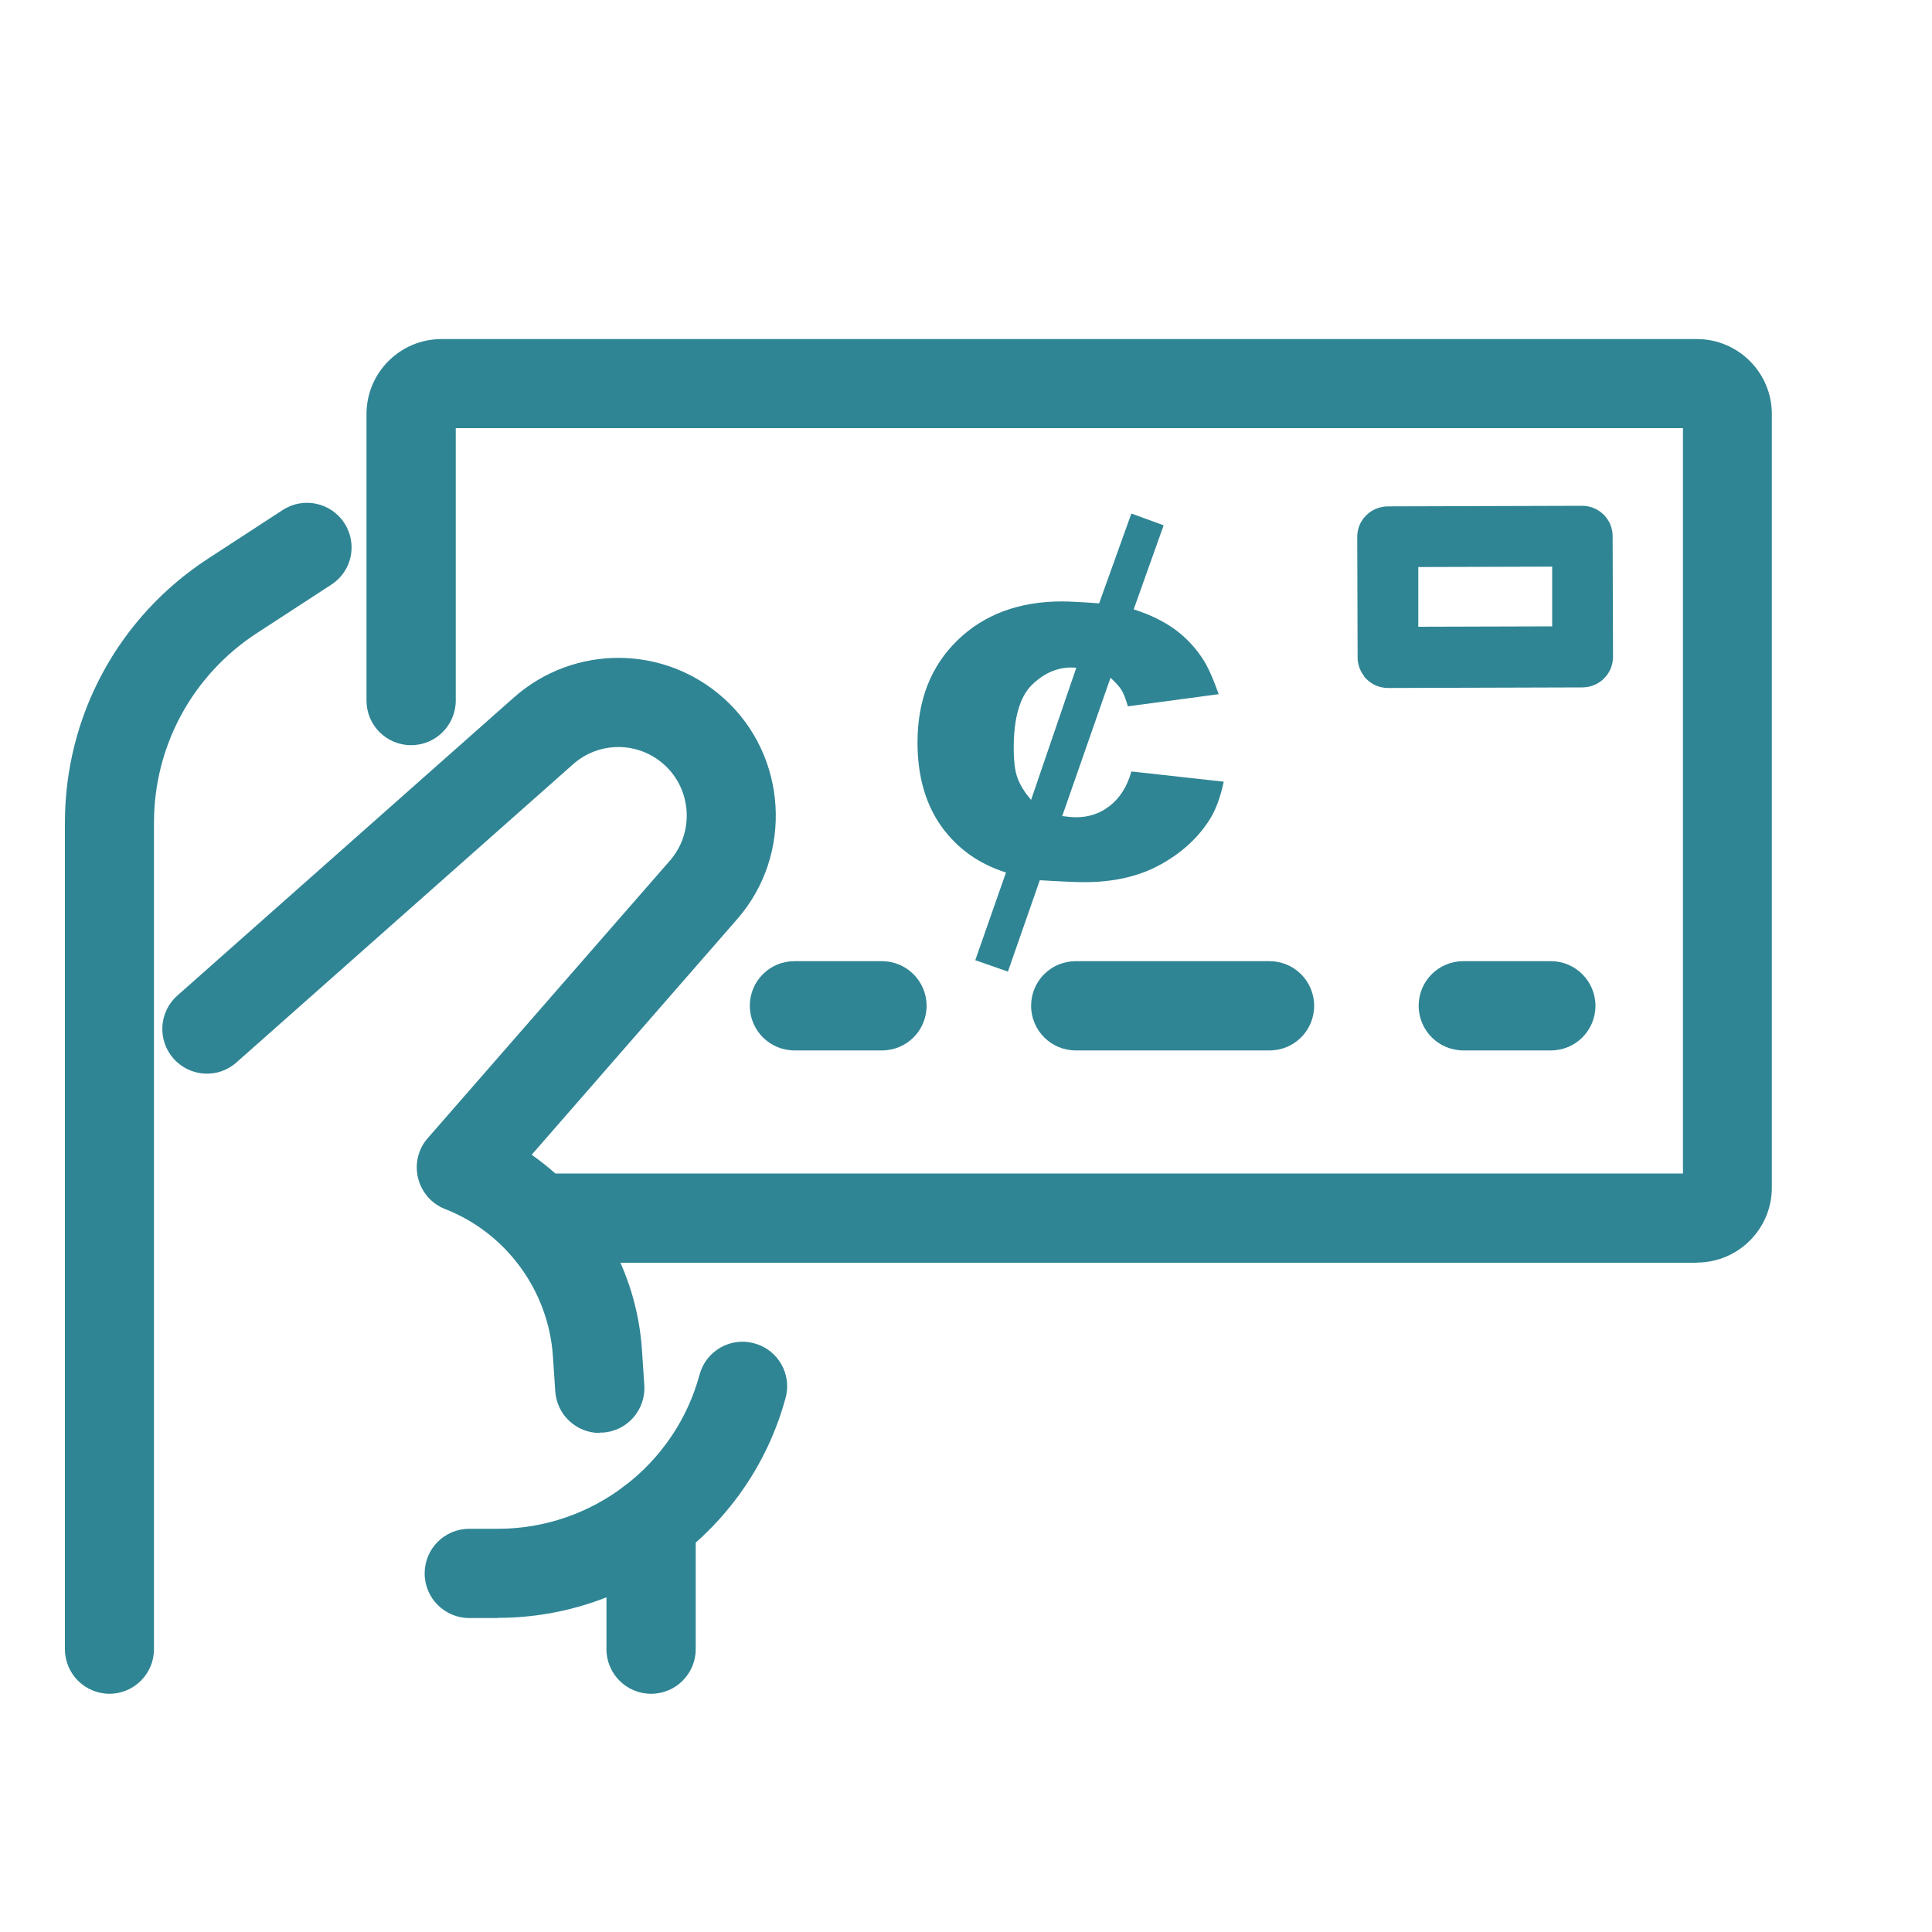
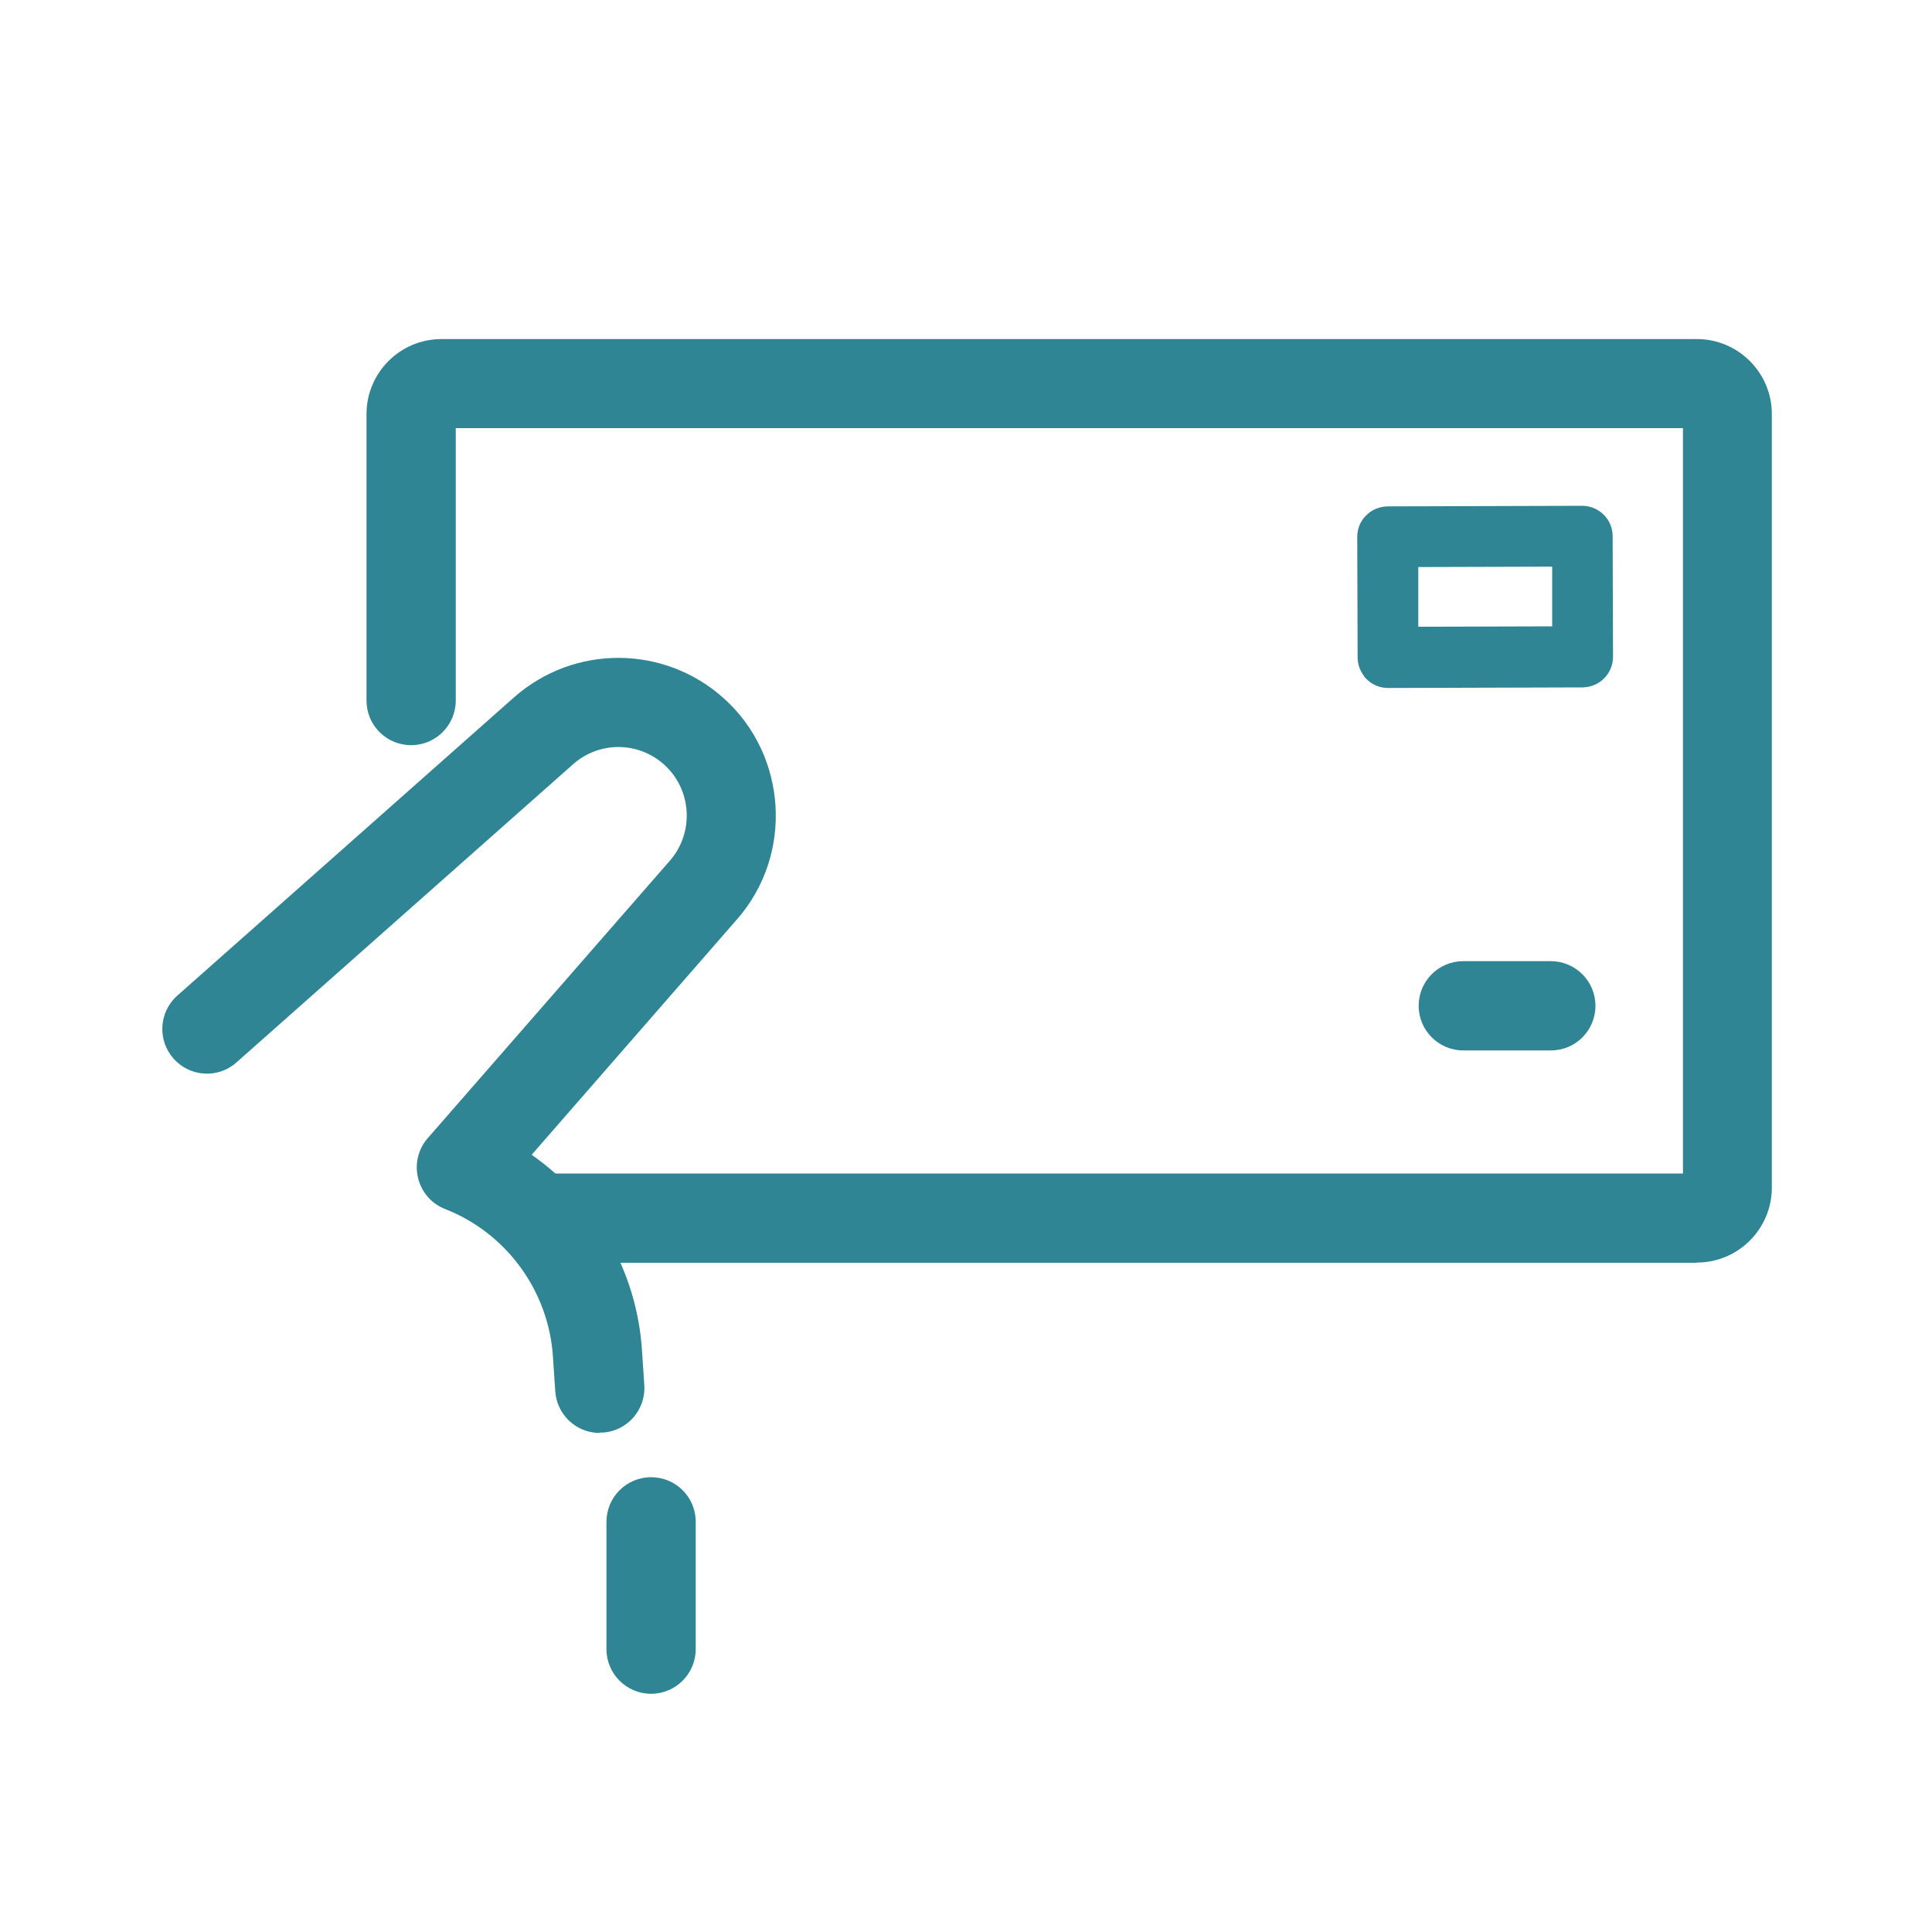
<svg xmlns="http://www.w3.org/2000/svg" id="Layer_1" version="1.1" viewBox="0 0 100 100">
  <defs>
    <style>
      .st0 {
        fill: #2f8594;
      }

      .st1 {
        fill: #308594;
      }
    </style>
  </defs>
  <g>
    <g>
-       <path class="st0" d="M5.67,87.67c-1.27,0-2.31-1.03-2.31-2.31v-42.78c0-5.53,2.77-10.64,7.4-13.66l3.87-2.52c1.07-.7,2.5-.39,3.19.67.7,1.07.4,2.5-.67,3.19l-3.87,2.52c-3.32,2.17-5.31,5.83-5.31,9.8v42.78c0,1.27-1.03,2.31-2.31,2.31Z" />
      <path class="st0" d="M31.04,74.17c-1.21,0-2.22-.94-2.3-2.16l-.12-1.79c-.22-3.4-2.41-6.4-5.58-7.64-.7-.27-1.22-.87-1.4-1.6-.18-.73,0-1.5.5-2.07l12.54-14.37c1.26-1.45,1.13-3.67-.3-4.96-1.34-1.21-3.37-1.22-4.72-.02l-17.42,15.43c-.95.85-2.41.76-3.26-.2-.84-.95-.76-2.41.2-3.26l17.42-15.43c3.11-2.75,7.78-2.73,10.87.05,3.29,2.96,3.6,8.09.69,11.42l-10.64,12.2c3.29,2.31,5.45,6.03,5.71,10.14l.12,1.79c.08,1.27-.88,2.37-2.15,2.45-.05,0-.1,0-.15,0Z" />
-       <path class="st0" d="M25.77,83.75h-1.48c-1.27,0-2.31-1.03-2.31-2.31s1.03-2.31,2.31-2.31h1.48c4.87,0,9.17-3.28,10.44-7.98.33-1.23,1.6-1.96,2.83-1.62,1.23.33,1.96,1.6,1.62,2.83-1.82,6.7-7.94,11.38-14.89,11.38Z" />
      <path class="st0" d="M33.7,87.67c-1.27,0-2.31-1.03-2.31-2.31v-6.59c0-1.27,1.03-2.31,2.31-2.31s2.31,1.03,2.31,2.3v6.6c0,1.27-1.03,2.31-2.31,2.31Z" />
    </g>
    <g>
      <path class="st0" d="M87.84,65.36H27.88c-1.27,0-2.31-1.03-2.31-2.31s1.03-2.31,2.31-2.31h59.23V22.16H23.59v14.1c0,1.27-1.03,2.31-2.31,2.31s-2.31-1.03-2.31-2.31v-14.83c0-2.14,1.74-3.88,3.88-3.88h64.98c2.14,0,3.88,1.74,3.88,3.88v40.04c0,2.14-1.74,3.88-3.88,3.88Z" />
      <g>
-         <path class="st0" d="M45.65,54.37h-4.53c-1.27,0-2.31-1.03-2.31-2.31s1.03-2.31,2.31-2.31h4.53c1.27,0,2.31,1.03,2.31,2.31s-1.03,2.31-2.31,2.31Z" />
-         <path class="st0" d="M65.71,54.37h-10.03c-1.27,0-2.31-1.03-2.31-2.31s1.03-2.31,2.31-2.31h10.03c1.27,0,2.31,1.03,2.31,2.31s-1.03,2.31-2.31,2.31Z" />
        <path class="st0" d="M80.27,54.37h-4.53c-1.27,0-2.31-1.03-2.31-2.31s1.03-2.31,2.31-2.31h4.53c1.27,0,2.31,1.03,2.31,2.31s-1.03,2.31-2.31,2.31Z" />
      </g>
    </g>
  </g>
-   <path class="st0" d="M58.56,39.93l4.78.53c-.18.85-.44,1.53-.78,2.04-.61.93-1.46,1.69-2.55,2.28-1.09.59-2.39.88-3.88.88-.39,0-1.16-.03-2.31-.1l-1.65,4.73-1.69-.59,1.59-4.54c-1.4-.44-2.51-1.23-3.34-2.38-.82-1.15-1.24-2.6-1.24-4.35,0-2.19.69-3.95,2.07-5.29,1.38-1.34,3.19-2.01,5.41-2.01.34,0,.98.03,1.92.1l1.67-4.65,1.67.61-1.55,4.35c.87.28,1.58.63,2.15,1.05s1.03.92,1.41,1.49c.28.42.55,1.04.84,1.85l-4.7.63c-.12-.4-.23-.69-.34-.86-.11-.17-.3-.38-.56-.62l-2.5,7.16c.31.04.55.06.73.06.66,0,1.25-.2,1.76-.61.51-.41.88-1,1.09-1.76ZM53.37,41.4l2.34-6.84c-.11,0-.2-.01-.26-.01-.76,0-1.44.31-2.06.92-.61.62-.92,1.7-.92,3.25,0,.65.06,1.17.19,1.53s.36.75.7,1.14Z" />
  <path class="st1" d="M70.61,35c-.22-.28-.34-.62-.34-.97l-.02-6.24c0-.42.16-.82.46-1.11.29-.3.69-.46,1.11-.47l10.07-.03c.87,0,1.58.7,1.58,1.57l.02,6.24c0,.42-.16.82-.46,1.12-.29.3-.69.46-1.11.47l-10.07.03c-.42,0-.82-.16-1.12-.46-.04-.04-.09-.09-.13-.14ZM73.41,29.35v3.09s6.93-.02,6.93-.02v-3.09s-6.93.02-6.93.02Z" />
</svg>